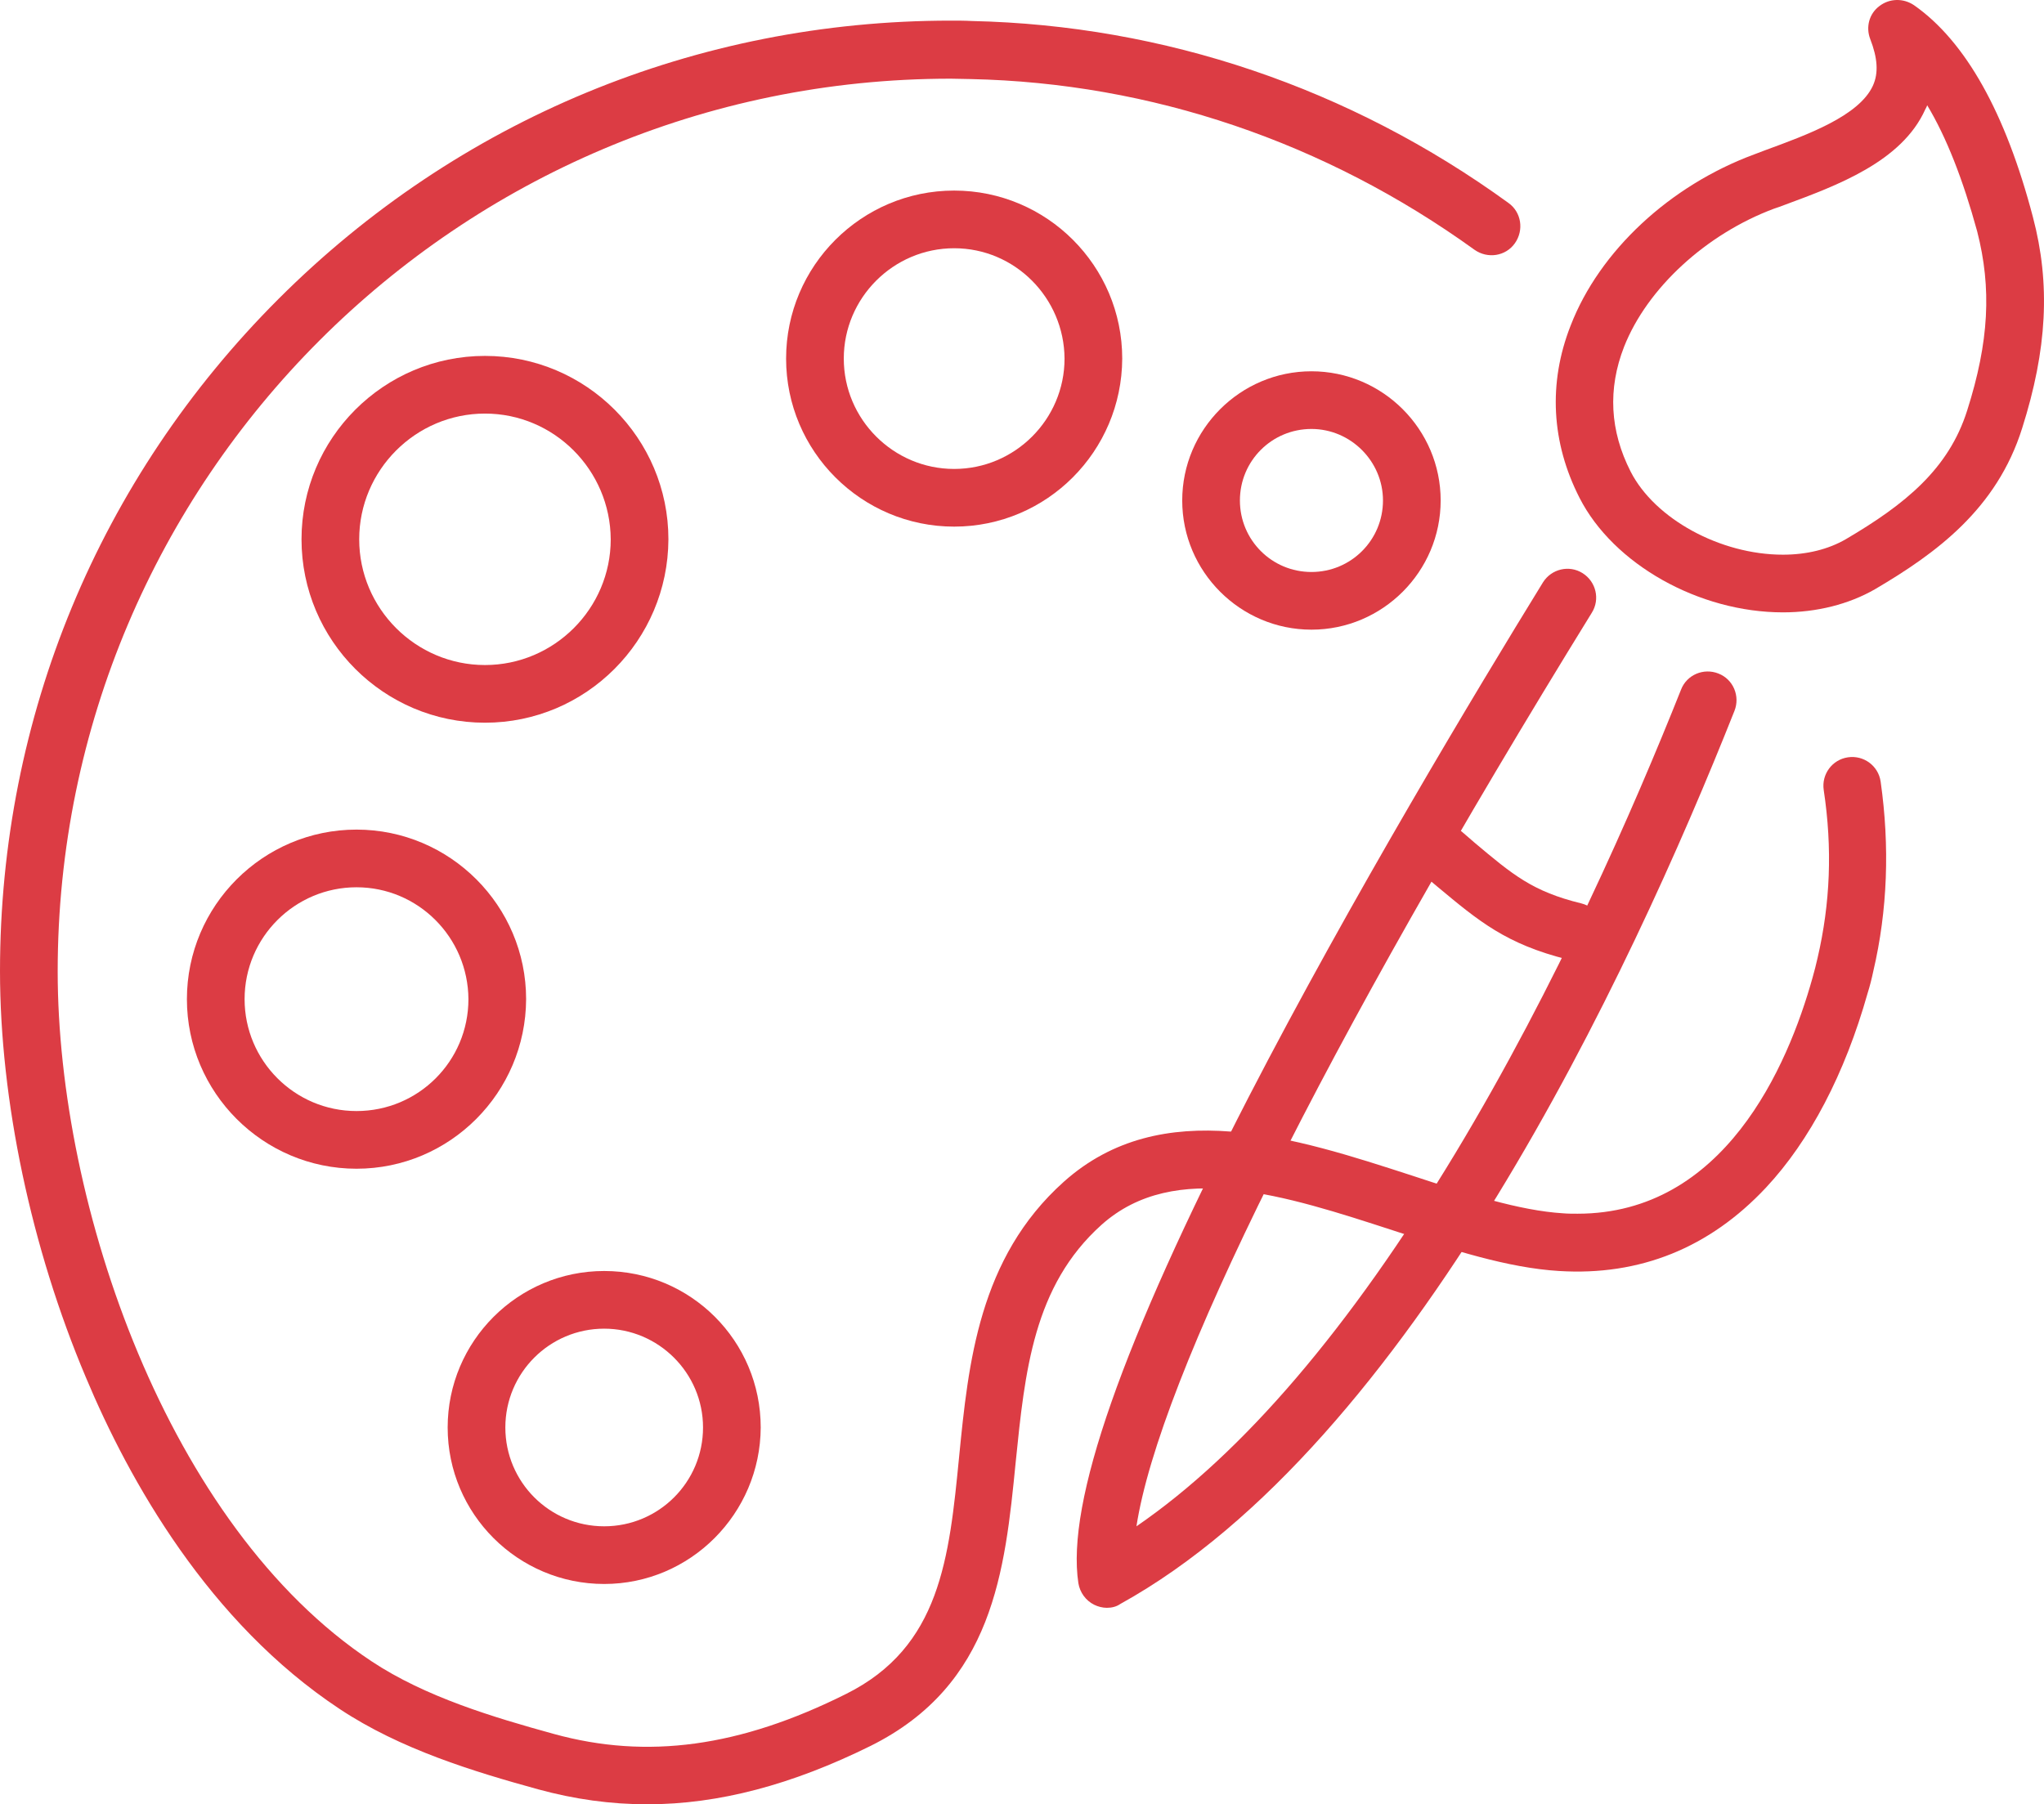
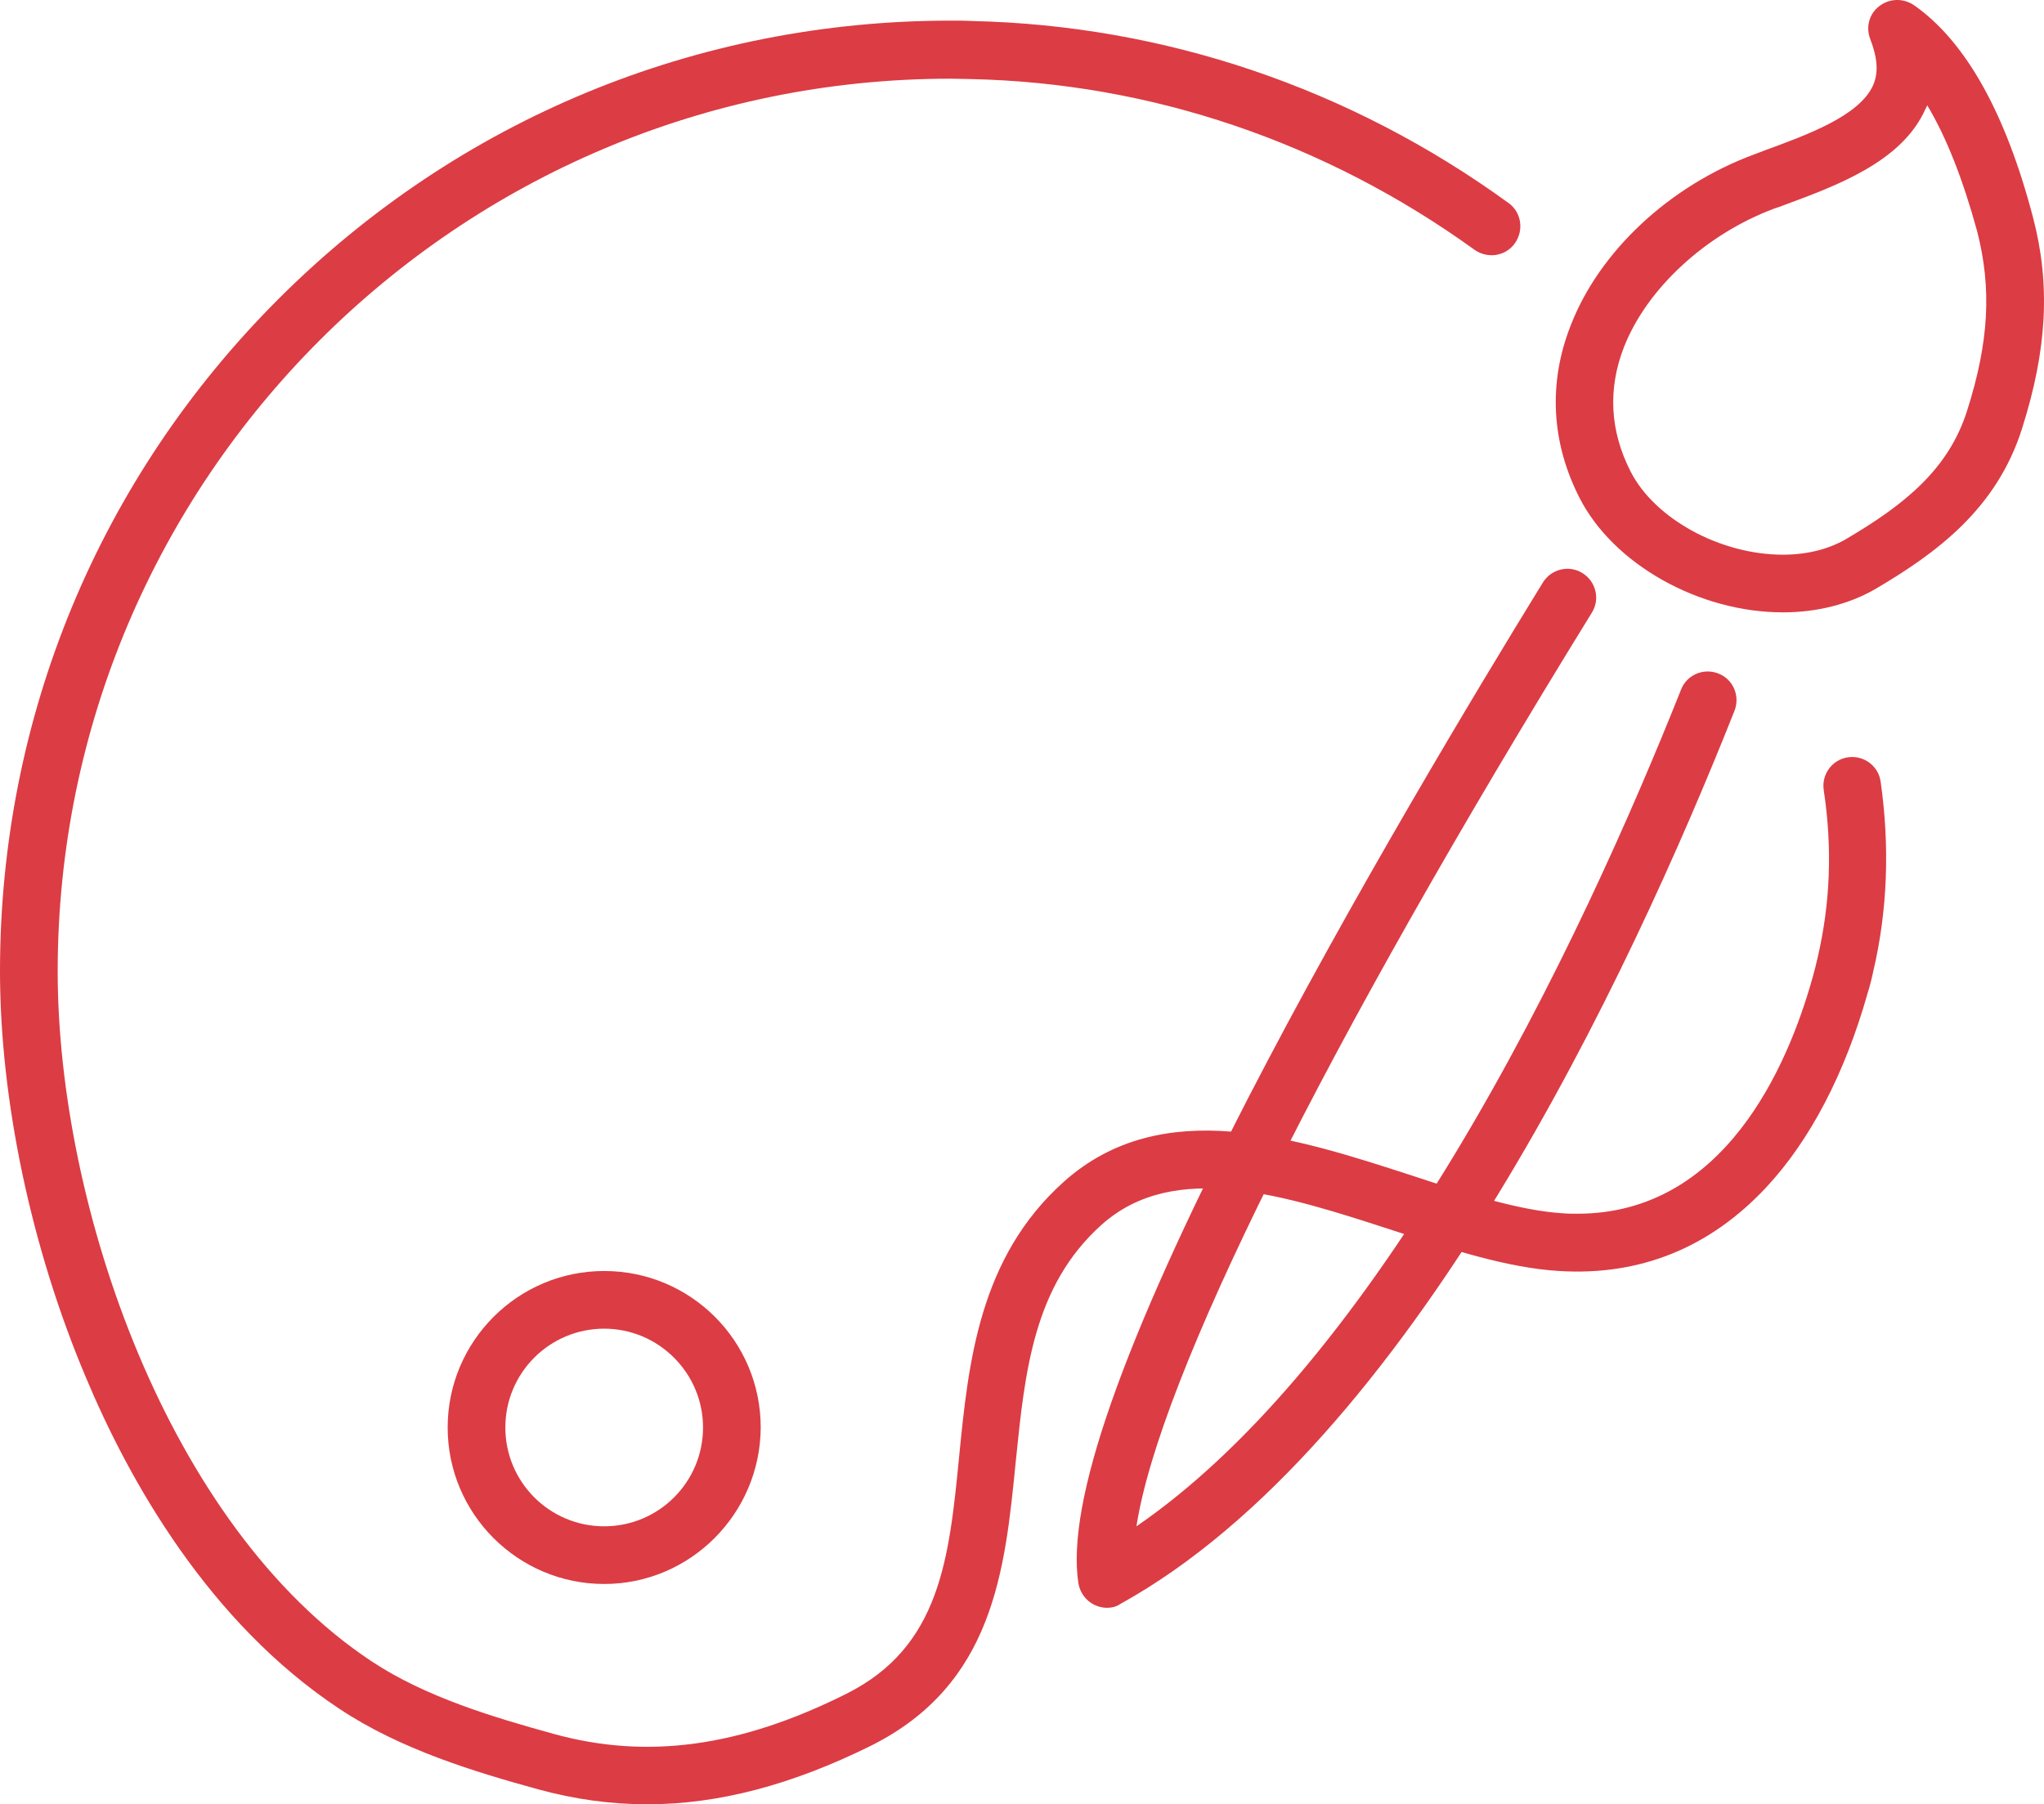
<svg xmlns="http://www.w3.org/2000/svg" xmlns:ns1="http://sodipodi.sourceforge.net/DTD/sodipodi-0.dtd" xmlns:ns2="http://www.inkscape.org/namespaces/inkscape" version="1.1" id="_x2014_ÎÓÈ_x5F_1" x="0px" y="0px" viewBox="0 0 531.478 469.265" xml:space="preserve" ns1:docname="Picto-palette.svg" width="531.478" height="469.265" ns2:version="0.92.4 (5da689c313, 2019-01-14)">
  <defs id="defs6094" />
  <ns1:namedview pagecolor="#ffffff" bordercolor="#666666" borderopacity="1" objecttolerance="10" gridtolerance="10" guidetolerance="10" ns2:pageopacity="0" ns2:pageshadow="2" ns2:window-width="640" ns2:window-height="480" id="namedview6092" showgrid="false" ns2:zoom="0.057170543" ns2:cx="303" ns2:cy="-1210" ns2:window-x="0" ns2:window-y="0" ns2:window-maximized="0" ns2:current-layer="_x2014_ÎÓÈ_x5F_1" />
  <style type="text/css" id="style6051">
	.st0{fill:#DC3C44;}
</style>
  <g id="g6089" transform="translate(-2199.5,-384.735)">
    <g id="g6055">
      <path class="st0" d="m 2487.3,802.9 c -1.1,0 -2.3,-0.3 -3.3,-0.8 -2.2,-1.1 -3.7,-3.2 -4.1,-5.6 -3.2,-21 11.3,-62.3 44.2,-126.3 26.8,-51.9 59.5,-106.2 76.6,-134 2.2,-3.5 6.8,-4.6 10.3,-2.4 3.5,2.2 4.6,6.8 2.4,10.3 -69.7,113 -112.5,199.2 -118.4,237.6 27.7,-19 55.5,-51.6 82.9,-97 26.3,-43.6 46.4,-89.7 58.7,-120.6 1.5,-3.9 5.9,-5.7 9.7,-4.2 3.9,1.5 5.7,5.9 4.2,9.7 -27.3,68.8 -84.3,190.6 -159.7,232.3 -1,0.7 -2.2,1 -3.5,1 z" id="path6053" ns2:connector-curvature="0" style="fill:#dc3c44" />
    </g>
    <g id="g6059">
      <path class="st0" d="m 2663.1,544 c 0,0 0,0 0,0 -21.8,0 -44.1,-12.5 -52.9,-29.8 -7.3,-14.3 -8.2,-29.8 -2.3,-44.8 7.5,-19.4 25.8,-36.4 47.7,-44.5 1,-0.4 1.9,-0.7 2.9,-1.1 10.9,-4 24.4,-8.9 28,-16.8 1.5,-3.3 1.2,-7.2 -0.7,-12.1 -1.2,-3.1 -0.3,-6.6 2.4,-8.6 2.6,-2 6.2,-2.1 9,-0.2 13.4,9.4 23.8,28 30.9,55.1 4.6,17.4 3.7,34.4 -2.8,54.9 -6.6,21 -22.3,32.5 -38.3,41.9 -6.8,3.9 -15.1,6 -23.9,6 z m 37.5,-131.9 c -0.1,0.4 -0.3,0.7 -0.5,1.1 -6.1,13.6 -23,19.8 -36.5,24.8 -1,0.4 -1.9,0.7 -2.8,1 -17.7,6.6 -33,20.7 -39,35.9 -4.3,11 -3.7,21.9 1.7,32.5 6.3,12.3 23.3,21.6 39.6,21.6 0,0 0,0 0,0 6.2,0 11.8,-1.4 16.3,-4 15.5,-9.1 26.8,-18.3 31.6,-33.5 5.7,-17.9 6.4,-31.8 2.6,-46.6 -3.7,-13.5 -8,-24.5 -13,-32.8 z" id="path6057" ns2:connector-curvature="0" style="fill:#dc3c44" />
    </g>
    <g id="g6063">
      <path class="st0" d="m 2367.8,854 c -9.5,0 -18.9,-1.3 -28.4,-3.9 -16.7,-4.6 -35.8,-10.4 -51.6,-20.9 -34,-22.5 -54.7,-59.3 -66,-86.3 -14.2,-33.6 -22.3,-72.1 -22.3,-105.6 0,-66 25.7,-128.1 72.4,-174.8 46.7,-46.7 108.8,-72.4 174.8,-72.4 1.8,0 3.7,0 5.5,0.1 50,1.1 98.3,17.4 139.5,47.3 3.4,2.4 4.1,7.1 1.7,10.5 -2.4,3.4 -7.1,4.1 -10.5,1.7 -38.8,-28 -84.1,-43.4 -131,-44.4 -1.7,0 -3.4,-0.1 -5.2,-0.1 -128.1,0 -232.2,104.2 -232.2,232.2 0,60.8 28.6,144.3 81.6,179.4 14,9.3 31.8,14.6 47.4,18.9 24.3,6.7 48.4,3.4 76,-10.4 24.5,-12.2 26.8,-35.2 29.4,-61.8 2.4,-24.2 5.1,-51.6 27.2,-71.4 25.5,-22.8 60.1,-11.5 90.6,-1.6 14.3,4.7 27.8,9.1 39.3,9.8 1.2,0.1 2.5,0.1 3.7,0.1 38,0 54.6,-38.1 61.1,-61.4 0.5,-1.7 0.9,-3.4 1.3,-5.1 3.3,-14.2 3.9,-28.5 1.6,-43.7 -0.6,-4.1 2.2,-7.9 6.3,-8.5 4.1,-0.6 7.9,2.2 8.5,6.3 2.4,16.9 1.8,33.5 -1.9,49.3 -0.4,1.9 -0.9,3.9 -1.5,5.8 -5.9,20.9 -15,38.3 -26.4,50.5 -14.7,15.7 -32.8,23 -53.8,21.7 -13.3,-0.8 -27.8,-5.5 -43,-10.5 -28,-9.1 -56.9,-18.6 -76,-1.5 -17.7,15.9 -19.9,38.1 -22.3,61.7 -2.8,28.4 -5.8,57.9 -37.7,73.8 -20.4,10.1 -39.5,15.2 -58.1,15.2 z" id="path6061" ns2:connector-curvature="0" style="fill:#dc3c44" />
    </g>
    <g id="g6067">
      <path class="st0" d="m 2356.6,796.7 c -22.4,0 -40.7,-18.2 -40.7,-40.7 0,-22.4 18.2,-40.7 40.7,-40.7 22.5,0 40.7,18.2 40.7,40.7 -0.1,22.4 -18.3,40.7 -40.7,40.7 z m 0,-66.4 c -14.2,0 -25.7,11.5 -25.7,25.7 0,14.2 11.5,25.7 25.7,25.7 14.2,0 25.7,-11.5 25.7,-25.7 0,-14.2 -11.6,-25.7 -25.7,-25.7 z" id="path6065" ns2:connector-curvature="0" style="fill:#dc3c44" />
    </g>
    <g id="g6071">
-       <path class="st0" d="m 2292.2,688.7 c -24.3,0 -44.1,-19.8 -44.1,-44.1 0,-24.3 19.8,-44.1 44.1,-44.1 24.3,0 44.1,19.8 44.1,44.1 -0.1,24.3 -19.8,44.1 -44.1,44.1 z m 0,-73.2 c -16,0 -29.1,13 -29.1,29.1 0,16 13,29.1 29.1,29.1 16.1,0 29.1,-13 29.1,-29.1 -0.1,-16.1 -13.1,-29.1 -29.1,-29.1 z" id="path6069" ns2:connector-curvature="0" style="fill:#dc3c44" />
-     </g>
+       </g>
    <g id="g6075">
-       <path class="st0" d="m 2325.6,572.7 c -26.3,0 -47.7,-21.4 -47.7,-47.7 0,-26.3 21.4,-47.7 47.7,-47.7 26.3,0 47.7,21.4 47.7,47.7 -0.1,26.3 -21.4,47.7 -47.7,47.7 z m 0,-80.4 c -18,0 -32.7,14.7 -32.7,32.7 0,18 14.7,32.7 32.7,32.7 18,0 32.7,-14.7 32.7,-32.7 -0.1,-18 -14.7,-32.7 -32.7,-32.7 z" id="path6073" ns2:connector-curvature="0" style="fill:#dc3c44" />
-     </g>
+       </g>
    <g id="g6079">
-       <path class="st0" d="m 2447.6,521.7 c -24.1,0 -43.7,-19.6 -43.7,-43.7 0,-24.1 19.6,-43.7 43.7,-43.7 24.1,0 43.7,19.6 43.7,43.7 -0.1,24.1 -19.6,43.7 -43.7,43.7 z m 0,-72.4 c -15.8,0 -28.7,12.9 -28.7,28.7 0,15.8 12.9,28.7 28.7,28.7 15.8,0 28.7,-12.9 28.7,-28.7 -0.1,-15.8 -12.9,-28.7 -28.7,-28.7 z" id="path6077" ns2:connector-curvature="0" style="fill:#dc3c44" />
-     </g>
+       </g>
    <g id="g6083">
-       <path class="st0" d="m 2540.5,548.5 c -18.5,0 -33.6,-15.1 -33.6,-33.6 0,-18.5 15.1,-33.6 33.6,-33.6 18.5,0 33.6,15.1 33.6,33.6 0,18.5 -15.1,33.6 -33.6,33.6 z m 0,-52.2 c -10.3,0 -18.6,8.3 -18.6,18.6 0,10.3 8.3,18.6 18.6,18.6 10.3,0 18.6,-8.3 18.6,-18.6 0,-10.2 -8.4,-18.6 -18.6,-18.6 z" id="path6081" ns2:connector-curvature="0" style="fill:#dc3c44" />
-     </g>
+       </g>
    <g id="g6087">
-       <path class="st0" d="m 2609,634.5 c -0.6,0 -1.2,-0.1 -1.8,-0.2 -16.1,-4 -23.2,-10 -34,-19 -1.3,-1.1 -2.6,-2.2 -4.1,-3.4 -3.2,-2.6 -3.6,-7.4 -1,-10.6 2.6,-3.2 7.4,-3.6 10.6,-1 1.5,1.2 2.8,2.4 4.1,3.5 10.1,8.5 15.2,12.8 27.9,15.9 4,1 6.5,5.1 5.5,9.1 -0.8,3.4 -3.9,5.7 -7.2,5.7 z" id="path6085" ns2:connector-curvature="0" style="fill:#dc3c44" />
-     </g>
+       </g>
  </g>
</svg>